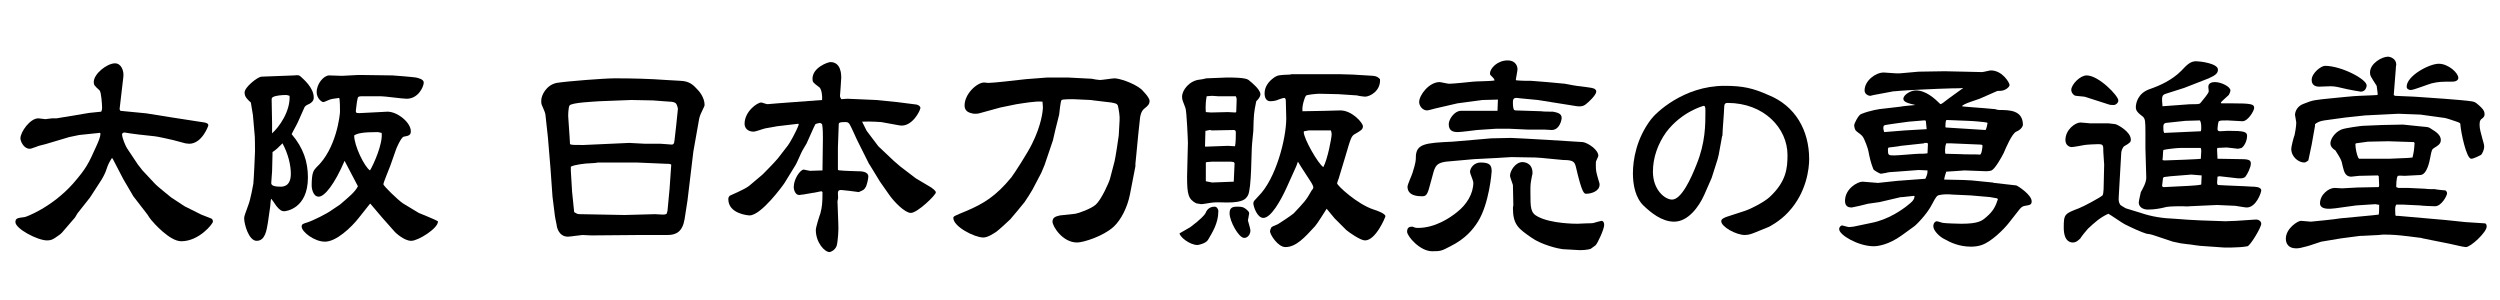
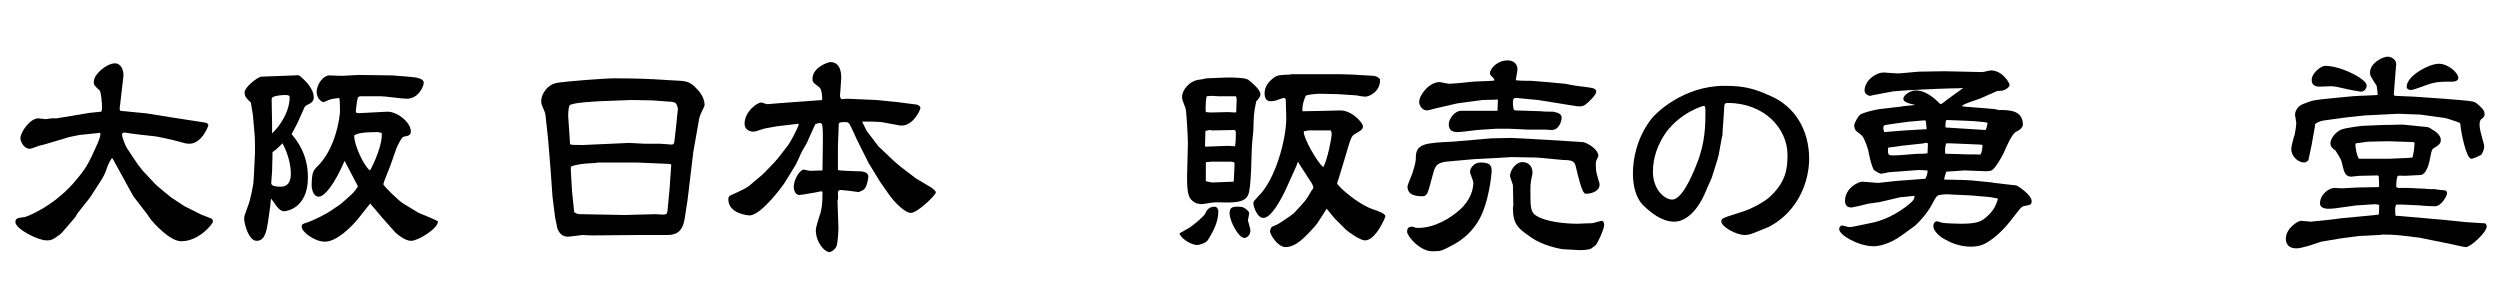
<svg xmlns="http://www.w3.org/2000/svg" version="1.1" id="_レイヤー_1" x="0px" y="0px" viewBox="0 0 600 72" style="enable-background:new 0 0 600 72;" xml:space="preserve">
  <g>
-     <path d="M28.7,26.2l0.2,0.4l6.2,0.6l5.6,0.9l8.4,1.3c0.4,0.1,0.9,0.2,0.9,0.7c0,0.1-1.5,4.4-4.6,4.4c-0.4,0-0.6-0.1-0.9-0.1l-3-0.8   c-0.4-0.1-4-0.9-4.4-0.9c-2.1-0.2-5.6-0.6-7.2-0.9c-0.4,0-0.6,0.2-0.6,0.5c0,0.8,0.9,2.9,1.2,3.3l2.6,3.9l1.1,1.4l2.9,3.1   c0.7,0.8,3.7,3.1,4,3.4l3.2,2.1l4,2c0.2,0.1,2.1,0.8,2.3,0.9c0.3,0.1,0.5,0.3,0.5,0.8s-3.3,4.7-7.6,4.7c-2.8,0-6.7-4.5-7.2-5.1   c-0.2-0.2-0.8-1.1-0.9-1.3l-3.4-4.4L29.6,43L27,38h-0.2c-0.7,1.2-0.8,1.3-1.3,2.8c-0.2,0.7-1,2.2-1.5,2.9l-2.4,3.7l-3,3.8L18,52.2   l-3.1,3.6c-0.4,0.5-1.2,0.9-1.7,1.3c-0.5,0.3-0.9,0.6-1.9,0.6c-2.3,0-7.6-2.8-7.6-4.4c0-0.9,0.5-1,2.2-1.2c0.3,0,6.5-2.3,11.6-8   c3.2-3.7,3.7-4.7,5.7-9.2c0.4-0.9,0.9-2,0.9-2.8c0-0.2-0.2-0.3-0.3-0.2L19,32.4l-2.4,0.5l-5.7,1.7c-0.3,0.1-1.8,0.4-2.1,0.6   c-1.3,0.5-1.5,0.5-1.7,0.5c-1.4,0-2.2-1.8-2.2-2.5c0-1.5,2.3-4.8,4.3-4.8c0.2,0,1.6,0.2,1.7,0.2c0.2,0,1.3-0.2,1.6-0.2h1.1l7.8-1.3   l2.9-0.3c0.1-0.3,0.2-0.5,0.2-0.9c0-0.9-0.2-3.8-0.6-4.2c-1.2-1.1-1.4-1.3-1.4-2c0-2,3.2-4.5,5.1-4.5c1.5,0,2.2,1.8,2,3.3   L28.7,26.2z" />
+     <path d="M28.7,26.2l0.2,0.4l6.2,0.6l5.6,0.9l8.4,1.3c0.4,0.1,0.9,0.2,0.9,0.7c0,0.1-1.5,4.4-4.6,4.4c-0.4,0-0.6-0.1-0.9-0.1l-3-0.8   c-0.4-0.1-4-0.9-4.4-0.9c-2.1-0.2-5.6-0.6-7.2-0.9c-0.4,0-0.6,0.2-0.6,0.5c0,0.8,0.9,2.9,1.2,3.3l2.6,3.9l1.1,1.4l2.9,3.1   c0.7,0.8,3.7,3.1,4,3.4l3.2,2.1l4,2c0.2,0.1,2.1,0.8,2.3,0.9c0.3,0.1,0.5,0.3,0.5,0.8s-3.3,4.7-7.6,4.7c-2.8,0-6.7-4.5-7.2-5.1   c-0.2-0.2-0.8-1.1-0.9-1.3l-3.4-4.4L27,38h-0.2c-0.7,1.2-0.8,1.3-1.3,2.8c-0.2,0.7-1,2.2-1.5,2.9l-2.4,3.7l-3,3.8L18,52.2   l-3.1,3.6c-0.4,0.5-1.2,0.9-1.7,1.3c-0.5,0.3-0.9,0.6-1.9,0.6c-2.3,0-7.6-2.8-7.6-4.4c0-0.9,0.5-1,2.2-1.2c0.3,0,6.5-2.3,11.6-8   c3.2-3.7,3.7-4.7,5.7-9.2c0.4-0.9,0.9-2,0.9-2.8c0-0.2-0.2-0.3-0.3-0.2L19,32.4l-2.4,0.5l-5.7,1.7c-0.3,0.1-1.8,0.4-2.1,0.6   c-1.3,0.5-1.5,0.5-1.7,0.5c-1.4,0-2.2-1.8-2.2-2.5c0-1.5,2.3-4.8,4.3-4.8c0.2,0,1.6,0.2,1.7,0.2c0.2,0,1.3-0.2,1.6-0.2h1.1l7.8-1.3   l2.9-0.3c0.1-0.3,0.2-0.5,0.2-0.9c0-0.9-0.2-3.8-0.6-4.2c-1.2-1.1-1.4-1.3-1.4-2c0-2,3.2-4.5,5.1-4.5c1.5,0,2.2,1.8,2,3.3   L28.7,26.2z" />
    <path d="M70.6,18.1c1-0.1,1.2-0.1,1.7,0.4c0.4,0.4,3,2.5,3,4.9c0,0.8-0.5,1.2-1,1.5c-0.7,0.3-1,0.5-1.2,0.8l-1.6,3.6   c-0.2,0.5-1.3,2.4-1.5,2.9c2.8,3.3,3.9,6.6,3.9,10.4c0,7.5-5.3,8.1-5.7,8.1c-0.6,0-1.1-0.3-1.9-1.3c-0.2-0.3-1-1.5-1.2-1.7   c-0.2,0.3-0.2,1.9-0.3,2.2l-0.5,3.5c-0.3,1.7-0.6,4.4-2.7,4.4c-1.9,0-3-4-3-5.4c0-0.5,0.2-1,1-3.2c0.5-1.2,1.2-5,1.2-5.1   c0.1-0.7,0.4-7.3,0.4-7.7c0-0.5,0-3.9-0.1-4.2l-0.4-4.6l-0.5-3c-0.9-0.8-1.5-1.4-1.5-2.4c0-1.3,3.1-3.7,4-3.8L70.6,18.1z    M65.4,37.1l-0.1,4c0,0.4-0.2,2.4-0.2,2.8c0,0.4,0.2,0.9,2.2,0.9c0.6,0,2.5,0,2.5-3.1c0-2-0.6-4.7-2-7.3c-1,1-1.6,1.6-2.4,2.1V37.1   z M65.3,29.6L65.3,32c1.7-1.5,4.4-5.3,4.2-9c-0.4-0.1-0.5-0.2-0.9-0.2c-0.8,0-2.4,0.1-3.1,0.5c-0.3,0.2-0.3,0.3-0.3,0.8L65.3,29.6z    M82.7,38.6c-2.4,5.6-4.8,8.6-6.2,8.6c-1.5,0-1.7-2.3-1.7-2.6c0-3.3,0.5-3.7,1.1-4.4c4.9-4.5,5.7-12.8,5.7-13.4c0-0.6,0-3-0.2-3.3   c-1.3,0.2-1.8,0.2-2.5,0.5c-1.1,0.5-1.2,0.5-1.3,0.5c-0.4,0-1.6-0.9-1.6-2.4c0-2,1.7-4,3-4c0.5,0,2.7,0.1,3.1,0.1l3.8-0.2H87   l7.2,0.1c0.3,0,5.1,0.4,5.6,0.5c0.5,0.1,1.9,0.4,1.9,1.2c0,1-1.3,3.9-4.1,3.9c-1,0-5.2-0.6-6.2-0.6h-4c-1.3,0-1.5,0-1.6,0.7   c-0.2,0.7-0.3,2.2-0.4,2.8c0,0.6,0.2,0.6,1.8,0.5l3.9-0.2c0.3,0,1.6-0.1,1.9-0.1c2.4,0,5.6,2.6,5.6,4.7c0,1-0.6,1.1-1.7,1.3   c-0.6,0.1-1.8,2.8-1.9,3.2l-1.3,3.7c-0.3,0.8-1.7,4.2-1.7,4.5c0,0.4,3.5,3.8,4.7,4.6l3.8,2.3c0.2,0.1,4,1.6,4.6,2   c0.2,1.6-4.7,4.7-6.4,4.7c-1.7,0-3.7-1.9-3.9-2.1l-3.1-3.5l-2.8-3.3h-0.1l-2.7,3.4c-1.8,2.3-5.4,5.7-8.1,5.7   c-2.6,0-5.6-2.4-5.6-3.6c0-0.6,0.3-0.7,1.3-1c1.3-0.4,4.8-2.1,6.1-3.1c0.3-0.2,1.5-1,1.8-1.2c2.2-1.9,3.6-3,4.3-4.4L82.7,38.6z    M91.6,31.9c-0.5-0.1-0.8-0.2-0.9-0.2c-3.7,0-4.9,0.3-5.7,0.8c0,2.5,2.5,7.6,3.8,8.4C89.7,39.4,91.9,34.5,91.6,31.9z" />
    <path d="M165,48.1l-0.7,4.5c-0.5,3-2,3.8-4.1,3.8h-6.8l-11.5,0.1c-0.3,0-1.7-0.1-2.1-0.1c-0.4,0-2.9,0.4-3.5,0.4   c-2.3,0-2.7-2.5-2.7-2.8c-0.1-0.4-0.5-2.4-0.5-2.8l-0.5-4l-0.5-7l-0.6-7.2l-0.6-5.5c-0.1-0.5-0.2-0.8-0.9-2.4   c-0.1-0.2-0.1-0.8-0.1-1c0-1.2,1.2-3.7,3.7-4.2c2.4-0.4,11.5-1.1,13.9-1.1c4.2,0,8.3,0.1,12.4,0.4l3.5,0.2c2.1,0.1,3,1,4,2.1   c0.4,0.4,1.7,1.9,1.7,3.7c0,0.2-0.2,0.6-0.3,0.8c-0.6,1.3-0.8,1.6-1,2.5l-1.4,7.9L165,48.1z M151,34.3l3.8,0.2h3.7   c0.4,0,2.5,0.2,2.7,0.2c0.4,0,0.5-0.2,0.6-0.5c0.1-0.4,0.4-3.5,0.5-4.2l0.4-3.9c0-0.1-0.2-1-0.5-1.3c-0.2-0.2-0.7-0.4-1.5-0.4   l-4-0.3l-5.2-0.1l-7.7,0.3c-1.2,0.1-6.5,0.3-7.1,1c-0.3,0.4-0.4,2.6-0.3,3.1l0.3,4.4l0.1,1.8c0.4,0.2,0.8,0.2,3.2,0.2L151,34.3z    M137.3,46l0.5,4.9c0.8,0.5,0.9,0.5,1.5,0.5l10.6,0.2l7.3-0.2c0.3,0,1.5,0.1,1.8,0.1c0.5,0,0.6,0,1-0.2l0.2-0.7l0.5-5.3l0.4-5.8   c-0.4-0.2-0.5-0.2-1.4-0.2c-0.3,0-1.8-0.1-2.3-0.1l-4.7-0.2h-9.2c-0.2,0.1-1.7,0.2-2.1,0.2c-0.7,0-3.5,0.3-4.4,0.8V41L137.3,46z" />
    <path d="M183,41.9c0.1-0.1,2.9-2.9,3.7-3.9l2.4-3.1c0.4-0.5,2-3.3,2.6-5l-0.1-0.2l-5.1,0.6c-0.4,0.1-2.3,0.4-2.8,0.5   c-0.5,0.1-2.4,0.8-2.8,0.8c-1.6,0-2.2-1-2.2-1.9c0-2.9,3-5.1,4-5.1c0.2,0,1.2,0.4,1.5,0.4c0.4,0,2.1-0.2,2.4-0.2l10.7-0.8   c0.1-0.9-0.1-2.5-0.6-3c-1.6-1.2-1.7-1.3-1.7-2.1c0-2.7,3.7-4,4.3-4c2.6,0,2.6,3.1,2.6,3.7c0,0.7-0.3,4.2-0.3,4.4   c0,0.3,0.1,0.4,0.3,0.8l1.5-0.1l6.9,0.3l5,0.5c1.7,0.2,3.3,0.4,4.7,0.6c0.4,0.1,0.9,0.4,0.9,0.8c0,0.6-2,4.7-5,4.2l-4.4-0.8   c-0.2,0-2.4-0.2-4.6-0.1l1.1,2.2l2.8,3.7l3.7,3.5l1.5,1.3l3.8,2.9l3.7,2.2c0.2,0.2,1.1,0.7,1.1,1.2c0,0.6-4.4,4.9-6,4.9   c-1.4,0-4-2.6-5.3-4.5l-2.1-3l-2.5-4.1l-0.1-0.1l-2.6-5.2c-0.4-0.7-1.7-3.8-2.1-4.4c-0.2-0.2-0.3-0.5-0.9-0.5c-1,0-1.7,0-1.7,0.5   l-0.2,5.6v5.3c0,0.2,0.5,0.2,0.5,0.2c0.7,0.1,4.2,0.2,4.2,0.2c0.8,0,2.6,0,2.6,1.3c0,0.5-0.4,2.3-0.7,2.6c-0.3,0.5-0.4,0.6-1.6,1.1   c-0.5-0.1-3.9-0.5-4.2-0.5c-0.8,0-0.8,0.4-0.8,0.9c0,0.2,0.1,1.1,0,1.3c0,0.1-0.1,0.4-0.1,0.5l0.2,5.5c0.1,1.1-0.1,4.2-0.4,5.2   c-0.4,1.1-1.5,1.5-1.7,1.5c-1.2,0-3.3-2.3-3.3-5.3c0-0.7,0.9-3.5,1.1-4c0.4-1.6,0.5-2.4,0.5-5.1c-0.1-0.1-0.2-0.2-0.3-0.2   c-0.2,0-1.7,0.4-2.1,0.4c-1.5,0.3-3,0.5-3.2,0.5c-0.9,0-1.3-1.2-1.3-1.9c0-2,1.6-4.2,2.4-4.2c0.1,0,1.3,0.3,1.5,0.3   c0.4,0,2.6-0.1,3-0.1l0.1-7.7c0-0.9,0-2.5-0.2-3.4c-0.1-0.1-0.4-0.3-0.5-0.3s-1,0.2-1.1,0.3l-0.4,0.8l-1.7,3.8   c-0.2,0.3-0.9,1.5-1,1.7c-0.3,0.5-1.3,2.9-1.6,3.4l-2.7,4.4c-0.3,0.5-5.6,7.8-8.4,7.8c-0.4,0-5.1-0.4-5.1-3.9   c0-0.4,0.1-0.5,0.3-0.8c0.1-0.1,3.6-1.5,4.7-2.4L183,41.9z" />
-     <path d="M240.1,25.8l-5.1,1.4c-0.3,0.1-0.9,0.1-1.2,0.1c-0.1,0-1.5-0.2-1.9-0.8c-0.3-0.3-0.4-0.8-0.4-1.2c0-2.8,3-5.5,4.7-5.5   c0.1,0,0.8,0.1,1,0.1c0.3,0,3-0.2,3.6-0.3l5.4-0.6l5.2-0.4h4.8l5.8,0.3c0.3,0.1,1.7,0.3,2,0.3c0.5,0,3-0.4,3.5-0.4   c1,0,4.4,1,6.4,2.6c0.3,0.3,2,2,2,2.8s-0.4,1.2-1.3,1.9c-0.8,0.6-1,2.1-1,2.3l-0.4,3.7l-0.5,5.2c0,0.3-0.2,1.7-0.2,2v0.6l-1.3,6.7   c-0.6,3.1-2.1,6.1-3.9,7.8c-2.5,2.3-7.3,3.8-8.8,3.8c-3.5,0-5.9-3.9-5.9-5c0-1.2,1.1-1.3,1.8-1.5l3.7-0.4c0.7-0.1,3.8-1.2,4.9-2.2   c1.4-1.3,3.2-5.4,3.4-6.2l1.1-4.2c0.2-0.8,0.9-5.3,1-6.2l0.2-3.6c0.1-0.9-0.2-2.7-0.4-3.5c-0.2-0.6-0.7-0.6-1.6-0.8l-4.2-0.5   l-0.7-0.1l-4.3-0.2c-0.3,0-2.5,0-2.7,0.2c-0.3,0.2-0.5,2.9-0.6,3.5l-0.9,3.6l-0.6,2.6l-2,5.9l-0.8,1.9l-2.1,4   c-0.2,0.4-1.6,2.6-1.9,3l-1.8,2.2c-0.3,0.3-1.4,1.7-1.6,1.9c-0.5,0.5-3,2.8-3.5,3.1c-0.5,0.3-1.9,1.3-3,1.3c-2.1,0-7.2-2.6-7.2-4.7   c0-0.4,0.3-0.5,3.2-1.7c4-1.7,7-3.5,10.7-8c0.7-0.9,4-6,5-8.1c2.2-4.4,2.6-7.8,2.6-8.8c0-0.4-0.1-1.1-0.1-1.3   c-1.5-0.2-4.8,0.4-6.2,0.6L240.1,25.8z" />
    <path d="M285.7,54.5c2.4-1.8,3.4-2.9,3.6-3.3c0.2-0.5,0.7-1.6,2.2-1.6c0.5,0,0.9,0.5,0.9,1.1c0,2.9-1.5,5.2-2.5,6.9   c-0.5,0.8-2.2,1.2-2.5,1.2c-1.9,0-4.3-2-4.3-2.8C283.4,55.8,285.6,54.6,285.7,54.5z M300.8,31.4c0,0.4-0.3,2.6-0.3,3.1   c-0.2,1.9-0.1,10.8-1,12.4c-0.5,0.8-1,1.7-5,1.7c-0.5,0-2.8-0.1-3.3,0c-0.4,0-2.4,0.4-2.9,0.4c-0.2,0-1-0.2-1.2-0.2   c-1.9-1-2.2-2.1-2.2-6.4c0-1.3,0.2-7,0.2-8.1c0-0.5-0.3-7.8-0.6-8.4c-0.7-1.8-0.8-2-0.8-2.7c0-1.6,1.8-3.9,4.3-4.1   c0.2,0,1.2-0.2,1.5-0.3c0.5,0,4.6-0.2,5-0.2c4.5,0,5,0.4,5.4,0.8c0.4,0.3,2.6,2.1,2.6,3.2c0,0.7-0.6,1.3-1,1.7   C300.9,27.2,300.9,27.6,300.8,31.4z M289.3,35.2l5.4-0.2l1.7,0.1c0.2-0.8,0.2-2.6,0.2-3.4c0-0.3-0.2-0.5-0.5-0.5l-5.3,0.1   c-0.2-0.1-0.4-0.1-0.5-0.1c-0.2,0-0.7,0.2-1,0.2l-0.1,3.7L289.3,35.2z M290.9,43.8l5.2-0.2l0.2-4.4l-0.2-0.3l-0.7-0.1h-4.5   l-1.3,0.1l-0.2,0.1v4.5L290.9,43.8z M290.6,27l4.1-0.1c0.1,0,1.6,0.1,1.8,0.1c0.1,0,0.2-0.1,0.2-0.2c0-0.5,0.1-2.5,0.1-2.9   c0-0.4-0.1-0.5-0.2-0.8h-4.2c-0.3,0-1.3-0.1-1.5-0.1c-0.5,0-0.9,0.1-1.3,0.1c-0.4,2.2-0.2,3.6-0.2,3.8L290.6,27z M296.9,49.6   c1,0,1.5,0,2.4,0.8c0.3,0.3,0.5,0.5,0.5,0.8c0,0.2-0.3,1.6-0.3,1.7s0.6,2,0.6,2.4c0,0.9-0.6,1.8-1.5,1.8c-1.3,0-3.5-4-3.5-5.9   C295.1,49.9,295.7,49.6,296.9,49.6z M310,17.8h11.3l3.4,0.1l4.9,0.3c0.9,0.1,1.2,0.4,1.6,0.8c0.2,2.8-2.4,4.2-3.6,4.2   c-0.3,0-1.7-0.2-1.9-0.3l-4.5-0.3l-4.6-0.1c-0.4,0-3.1,0.2-3.2,0.5c-0.2,0.2-1,2.4-0.8,3.7l5.4-0.1c0.6,0,3.2-0.1,3.7-0.1   c2.8,0,5.4,3,5.4,3.8s-0.6,1.1-1.8,1.8c-1,0.5-1.1,1-2.4,5.4l-1.6,5.3c-0.1,0.2-0.4,1.1-0.4,1.2c0,0.5,4.8,5,8.8,6.3   c1,0.3,2.8,1,2.8,1.6c0,0.2-2.3,5.8-4.9,5.8c-1.1,0-3.8-1.9-4.5-2.5l-2.8-2.8l-1.9-2.3c-0.4,0.6-2.3,3.7-2.8,4.2   c-2.4,2.6-4.5,5-7.1,5c-1.8,0-3.7-3-3.7-3.8c0-0.2,0.1-0.4,0.3-0.9c0.3-0.3,0.5-0.3,1.6-0.8c0.2-0.1,3.1-2,3.8-2.6   c2.6-2.8,2.9-3,4.3-5.5c0.2-0.2,0.4-0.5,0.4-0.7c0-0.3-0.3-0.9-0.5-1.2l-2.4-3.7l-0.8-1.3l-0.4,1.1l-2.3,5.1   c-1.5,3.3-3.8,7.3-5.6,7.3c-1.5,0-2.4-2.8-2.4-3.5c0-0.5,0.2-0.6,1.3-1.8c4.1-4.1,6.6-13.7,6.6-18.6c0-0.5-0.1-3.2-0.1-4   c0-0.3,0-0.9-0.4-0.9c-0.3,0-1.7,0.5-1.9,0.6c-0.3,0.1-0.9,0.2-1.4,0.2c-1.1,0-1.4-1-1.4-1.9c0-1.6,1-2.9,2.3-3.8   c0.9-0.6,1.3-0.6,3.8-0.7L310,17.8z M314.1,31.3l-1.1,0.2c-0.1,0.1-0.1,0.1-0.1,0.2c0,1.6,3.5,7.7,4.7,8.4c1-1.8,2-7,2-7.9   c0-0.3-0.1-0.7-0.2-0.9H314.1z" />
    <path d="M340.3,54.7c4.2,0,7.8-2.5,9.4-3.8c2.3-1.8,3.9-4.4,3.9-7.1c0-0.4-0.8-2.2-0.8-2.5c0-1.1,1.1-2.3,2.5-2.3   c2.2,0,2.7,0.6,2.7,2.1c0,0.3-0.6,7.8-3.3,12.1c-1.2,1.9-3,4.1-6.6,5.9c-2.1,1.1-2.3,1.2-4.4,1.2c-2.9,0-6-3.6-6-4.7   c0-1.2,0.8-1.2,1.3-1.2C339.5,54.6,339.7,54.7,340.3,54.7z M347,38.8c-1.9,0.3-2.4,0.8-2.9,2.3l-1.1,4c-0.5,1.9-1,2-1.7,2   c-0.8,0-3.5,0-3.5-2.3c0-0.5,1.1-2.9,1.2-3.3c0.8-2.5,0.8-3.1,0.8-3.7c0-3.3,2.2-3.5,8.8-3.8c1.5-0.1,8-0.7,9.3-0.8   c0.8,0,4-0.1,4.7-0.1c1,0,16.4,0.9,17.3,1c1.2,0.2,3.7,1.8,3.7,3.3c0,0.2-0.5,1.1-0.5,1.2c-0.1,0.2-0.1,0.4-0.1,1   c0,1.5,0.1,1.7,0.6,3.5c0.3,0.9,0.3,1,0.3,1.2c0,1.6-2,2.2-3.2,2.2c-0.5,0-1,0-2.5-6.5c-0.3-1.2-0.7-1.6-3-1.6   c-0.5,0-5.7-0.6-6.7-0.6c-1.9,0-4.4-0.1-5.7-0.1c-0.4,0-3.1,0.2-3.3,0.2l-5.8,0.3L347,38.8z M371.3,19.7l4.3,0.4   c0.4,0.1,3.1,0.6,3.6,0.6c3,0.4,3.3,0.4,3.7,0.8c0.2,0.2,0.2,0.3,0.2,0.5c0,0.8-1.9,2.6-2.6,3.1c-0.5,0.4-1.2,0.5-2,0.4l-9.4-1.5   l-4.2-0.4c-1.3-0.2-1.8-0.2-1.8,0.9c0,0.6,0,1.5,0.3,1.9l0.3,0.1l6.2,0.2c0.4,0.1,2.3,0.1,2.8,0.1c1,0.2,2.1,0.4,2.1,1.5   c0,0.5-0.5,2.9-2.4,2.9c-0.3,0-1.6-0.1-1.8-0.1h-4l-4.3-0.2h-3.3l-4.5,0.3c-0.1,0-3.8,0.5-4.6,0.5c-1.2,0-2.2-0.3-2.2-1.9   c0-1.2,1.4-3.2,2.9-3.2h8.8l0.1-2.7l-3.7,0.1l-6,0.8l-5.2,1.2c-0.4,0.1-1.8,0.5-2.1,0.5c-1.1,0-1.9-1.1-1.9-2   c0-1.7,2.4-4.8,4.9-4.8c0.3,0,1.9,0.4,2.3,0.4c0.9,0,4.9-0.4,5.7-0.5c0.8-0.1,4.5-0.1,5.2-0.3c-0.1-0.4-0.2-0.5-0.9-1.2   c-0.2-0.2-0.2-0.3-0.2-0.5c0-1.2,1.8-3.1,4.2-3.1c2.2,0,2.4,1.7,2.4,2.1c0,0.4-0.4,2.4-0.4,2.5c0,0.2,0.2,0.2,0.4,0.2   c0.9,0.1,2.8,0.1,3.3,0.1L371.3,19.7z M375,59.8c-0.9-0.1-5-1-7.5-2.8c-3-2.1-4.4-3-4.4-7.1c0-0.1,0.1-0.6,0.1-0.7l-0.1-4.8   c-0.1-0.4-0.7-1.9-0.7-2.2c0-1.2,1.3-3.3,3-3.3c0.3,0,2.4,0.1,2.4,2.6c0,0.1,0,0.4-0.1,0.6c-0.4,2-0.4,2.2-0.4,3.9   c0,3.9,0,5.1,1.8,6c3.2,1.7,9,1.7,9.5,1.7c0.3,0,2-0.1,2.3-0.1c0.4,0,1.3,0,1.6-0.1c0.3-0.1,1.7-0.5,1.9-0.5c0.2,0,0.6,0.2,0.6,1   c0,1-1.6,4.5-2.1,4.9c-0.2,0.1-0.9,0.7-1.1,0.8c-0.7,0.3-2.5,0.4-3.3,0.3L375,59.8z" />
    <path d="M421.2,55.8c-0.5,0.2-1.4,0.6-2.4,0.6c-2.2,0-5.7-2-5.7-3.3c0-0.4,0.2-0.6,1.1-1l4.6-1.5c1.5-0.5,4.6-2.1,5.9-3.3   c4-3.7,4.3-6.9,4.3-10.1c0-6.4-5.6-12.5-14.4-12.5c-0.5,0-0.8,0.2-0.8,1.1c0,1-0.4,5.5-0.4,6.4c0,0.2,0,0.4-0.1,0.5l-0.8,4.4   l-0.3,1.2l-1.4,4.4l-1.8,4.1c-1.3,2.9-3.9,6.4-7.2,6.4c-3,0-5.6-2.2-7.3-3.8c-2-1.9-2.6-5-2.6-7.8c0-3.4,0.9-8.4,4.3-12.9   c1-1.4,7.7-8.1,17.7-8.1c4.5,0,6.9,0.6,10.5,2.2c6.5,2.6,9.8,8.5,9.8,15.4c0,2.2-0.6,8-5,12.7c-2,2.2-4.7,3.6-4.8,3.6L421.2,55.8z    M407.2,39.4c2.1-5.2,2.1-9.4,2.1-12.8c0-0.9-0.1-1.2-0.4-1.2c-0.1,0-5.3,1.4-9,6.3c-2,2.8-3.2,6.1-3.2,9.5c0,4.4,2.9,6.7,4.6,6.7   C403.5,47.9,405.8,43,407.2,39.4z" />
    <path d="M471.2,21.1c-0.5,0.1-1.8,0.1-2.6,0.1c-4.1,0.1-11.8,0.5-12.7,0.6c-0.2,0-1,0.1-1.1,0.1h-0.3l-4.8,0.9   c-0.2,0-0.7,0.2-0.8,0.2c-0.5,0-1.4-0.4-1.4-1.3c0-2.3,2.6-4.3,4.6-4.3c0.6,0,3.3,0.3,3.9,0.2l4.5-0.4l6.2-0.1l4.6,0.1   c0.6,0,3.7,0.1,4.4,0.1c0.3,0,1.8-0.4,2.1-0.4c2.8,0,4.5,3,4.5,3.5c0,0.5-1.1,1.4-2.2,1.4c-0.4,0-0.7,0-0.9,0.1l-4.1,1.8   c-0.5,0.2-4.2,1.3-4.2,1.8c0,0.1,5,0.4,8,0.7c0.1,0.1,0.8,0.2,0.9,0.2c2.4,0,5.7,0,5.7,3.6c0,0.1-0.2,1-1.6,1.6   c-1,0.4-2.5,3.9-3,5.1c-0.5,1-2,3.7-2.9,4.2c-0.2,0.1-0.8,0.2-1.3,0.2l-5.2-0.2c-0.3,0-3.7,0.3-4.4,0.3c-0.1,0.2-0.5,1.6-0.5,1.9   l4.7,0.1l1.9,0.1l5,0.5l0.4,0.1l5.3,0.6c0.2,0,3.7,2.2,3.7,3.8c0,0.9-0.5,0.9-1.6,1.1c-0.8,0.1-1.2,0.7-1.6,1.2l-2.2,2.8   c-1.3,1.7-4.4,4.7-6.6,5.4c-0.5,0.2-1.5,0.4-2.5,0.4c-2.9,0-5-1-6.4-1.8c-1.1-0.5-2.7-2-2.7-3.1c0-0.8,0.5-1.2,0.8-1.2   c0.3,0,1.3,0.4,1.6,0.4c0.4,0.1,3.8,0.2,4.3,0.2c4.1,0,5-0.7,6-1.6c1.8-1.5,2.3-2.8,2.8-4.3l-0.2-0.2l-1.7-0.3l-4.6-0.4l-4.4-0.2   c-1-0.1-2.2-0.1-3.1,0.1c-0.6,0.1-0.8,0.3-1.8,2.2c-1.2,2.4-3.9,5.1-4.4,5.4l-2.9,2.1c-3.2,2.3-5.8,2.6-6.7,2.6   c-3.7,0-8.3-2.7-8.3-4.1c0-0.6,0.5-0.9,0.7-0.9c0.1,0,1.4,0.4,1.7,0.4c0.3,0,0.6-0.1,1-0.1l4.3-0.9c4.2-0.8,7.5-3.3,8.2-3.8   c2-1.5,2.1-1.9,2.2-2.6l-0.1-0.1c-0.4,0-2.4,0.3-2.8,0.3s-0.5,0-0.8,0.1l-4.7,1.1c-0.4,0.1-2.4,0.3-2.8,0.4   c-0.2,0.1-3.7,0.9-3.9,0.9c-0.7,0-1.6-0.2-1.6-1.6c0-2.9,3-4.6,4.2-4.6c0.6,0,3.2,0.3,3.7,0.3l4.7-0.5l6.7-0.5   c0.5-1.1,0.5-1.4,0.5-2l-2.1-0.1l-5.3,0.4c-1.6,0.1-1.9,0.1-2.6,0.3c-0.2,0-1,0.2-1.2,0.2c-0.2,0-1.7-0.8-1.8-1.1   c-0.6-1.5-0.9-2.8-1.2-4.4c0-0.2-0.9-3-1.5-3.6c-0.2-0.3-1.5-1.1-1.6-1.4c-0.2-0.3-0.3-1-0.3-1.1c0-0.5,1-2.4,1.6-2.7   c2.1-0.9,4.8-1.3,5.2-1.3l4.3-0.5c0.3-0.1,2.4-0.3,3.6-0.4c-1.7-0.4-2.9-0.7-2.9-1.5c0-0.9,1.7-2,3-2c2.4,0,4.5,1.9,5.9,3.3   c0.4-0.1,0.6-0.3,1.9-1.3L471.2,21.1z M457.2,31.3l5.2-0.3l-0.2-2l-0.2-0.1h-0.3l-3.6,0.3c-0.6,0.1-3.9,0.5-5.6,0.8   c-0.3,0.1-0.5,0.1-0.5,0.7c0,0.4,0.1,0.6,0.2,1L457.2,31.3z M461.8,34.4l-5.6,0.6c-0.3,0.1-2.8,0.4-2.9,0.4   c-0.2,0.1-0.2,0.4-0.2,0.4c0,1.5,0.1,1.5,1.6,1.5c0.9,0,5.1-0.4,5.9-0.4c0.9,0,1.3,0,2-0.1c0-0.2,0.1-1.9,0.1-2.2   c0-0.1-0.1-0.2-0.1-0.3H461.8z M470.7,37c1,0.1,3.2,0,4.5,0.1c0.4,0,0.6-1.8,0.6-2.1c0-0.3-0.4-0.3-0.5-0.3l-7.1-0.3h-1.1   c-0.4,0.9-0.3,2.4-0.2,2.5L470.7,37z M476.5,31.2c0.2,0,0.5-1.5,0.5-1.6c0-0.2-0.1-0.2-0.9-0.3c-1.2-0.1-1.5-0.2-3.8-0.3l-5.1-0.2   c-0.3,0-0.3,1.3-0.3,1.6c0,0.1,0,0.1,0.1,0.2L476.5,31.2z" />
-     <path d="M513.8,51.1c2.6,0.9,5.3,1.3,8.1,1.4c1,0.1,5.5,0.4,6.4,0.4l5.8,0.2l2.6-0.1l4.5-0.3c1-0.1,1.5,0.5,1.5,1   c0,0.9-2.6,5.2-3.3,5.4c-2.1,0.4-5.6,0.3-5.7,0.3l-5.7-0.4l-4.6-0.6l-1.9-0.4l-4.8-1.6c-0.2-0.1-1.2-0.3-1.5-0.3   c-1.4-0.4-3.7-1.5-5.3-2.3c-0.6-0.3-3.3-2.2-3.9-2.5c-2,0.9-3.4,2.2-4.9,3.6c-0.3,0.3-1.6,1.9-1.8,2.3c-0.4,0.4-1,1-1.8,1   c-0.6,0-2.2-0.2-2.2-3.6c0-3.2,0.2-3.3,3.6-4.6c1.1-0.4,5-2.5,5.7-3.1c0.3-0.3,0.3-2.5,0.3-3l0.1-4.4c0-0.4-0.2-2.6-0.2-3   c0-1.7,0-1.9-1.3-1.9c-0.5,0-2.6,0.1-3.2,0.2c-0.5,0.1-2.7,0.5-3.1,0.5c-0.5,0-1.5-0.4-1.5-1.7c0-2.5,2.4-4.2,3.6-4.2   c0.3,0,2.1,0.2,2.3,0.2h4.4c0.3,0,1.5,0.2,1.7,0.2c0.5,0.1,3.7,1.8,3.7,3.7c0,0.6-0.2,0.8-1.6,1.6c-0.4,0.3-0.7,1.2-0.7,1.6   l-0.6,10.5c-0.1,1.2,0.1,1.5,0.4,2c0.3,0.2,0.9,0.6,1.3,0.8L513.8,51.1z M500.6,23.3c-0.4-0.2-2.4-0.2-2.7-0.4   c-0.4-0.2-0.8-0.8-0.8-1.3c0-1.3,2.1-3.5,3.7-3.5c2.9,0,7.6,4.9,7.6,6c0,0.6-0.6,1.1-1.1,1.1c-0.2,0-0.9,0-1.1-0.1L500.6,23.3z    M519.8,22.5c-1,0.3-1,0.8-0.8,3l4.1-0.3c2.4-0.2,2.6-0.2,3.8-0.2c0.9,0,1.1-0.1,1.3-0.4c0.4-0.5,1.9-2.2,1.9-2.7   c0-0.1-0.1-0.8-0.1-1c0-0.3,0-1.2,1.6-1.2c1.5,0,3.7,1.1,3.7,2c0,0.4-0.3,0.9-0.4,1.1c-0.3,0.3-1.7,1.5-1.9,1.8l0.1,0.2h2.4   c4.9,0,5.5,0.2,5.5,1.1c0,0.7-1.5,3.2-2.8,3.2c-0.5,0-3-0.2-3.6-0.2c-1.5,0-1.6,0-2.1,0.2c-0.2,0.4-0.3,1.7-0.3,1.9   c0,0.4,0.3,0.5,0.6,0.5s1.6-0.1,1.9-0.1c3.8,0,4.6,0.2,4.6,1.2c0,1-0.5,2.3-1.3,2.9c-0.3,0.1-0.8,0.2-1,0.2c-0.1,0-2.2-0.3-2.6-0.3   c-0.2,0-2,0.1-2.2,0.1c-0.1,0.1-0.1,0.4-0.1,0.5c0,0.4,0.1,1.9,0.1,2.1l5.8,0.1c2,0,2.2,0.4,2.2,1.1c0,0.8-0.8,2.5-1.3,3.1   c-0.5,0.5-1.1,0.4-1.8,0.4l-4.4-0.5l-0.5,0.1c0,0.2-0.1,1.5-0.1,1.5c0,0.2,0.1,0.4,0.2,0.5l1.8,0.1l4.7,0.2c0.5,0,1.1,0.1,1.8,0.1   c0.4,0,2.1,0,2.1,0.9c0,0.5-1.2,4.1-3.5,4.1c-0.4,0-2.6-0.4-2.7-0.4l-4.4-0.2l-6.6,0.3c-0.3,0.1-1.4,0-1.7,0   c-2.8,0-3.8,0.1-4.4,0.3c-0.8,0.2-2.3,0.5-3.9,0.5c-1.3,0-2.2-0.7-2.2-1.7c0-0.4,0.5-2.4,0.5-2.5c0.4-0.7,1.4-2.4,1.3-3.6l-0.2-6.9   v-4c0-2.6-0.1-3-0.5-3.5c-1.4-1.1-1.8-1.5-1.8-2.4c0-0.8,0.4-3.3,3.3-4.3c2.6-0.9,5.4-2.2,7.6-4.4c1.4-1.5,2.2-2.3,3.6-2.3   c0.8,0,5.2,0.5,5.2,2c0,0.8-0.4,1.3-2.2,2.1l-5.9,2.3L519.8,22.5z M519.5,44.9l5.9-0.3c1.3-0.1,2-0.1,2.9-0.3l0.1-2.2l-2.5-0.2   l-5,0.4l-1.6,0.2c-0.2,0.3-0.2,0.3-0.2,0.4c0,0.3-0.2,1.5-0.2,1.7c0,0.1,0.1,0.1,0.2,0.3L519.5,44.9z M523.4,35.5   c-0.9,0-3.6,0.3-4.2,0.5c-0.1,0.5-0.1,1.8-0.2,2.4c0.2,0.1,0.4,0.1,0.6,0.1c0.6,0,8.6-0.3,8.6-0.4c0-0.2,0.1-1.6,0.1-1.8   c0-0.1,0-0.8-0.2-0.8L523.4,35.5z M528.2,31.5c0.1-0.4,0.1-0.5,0.1-0.8c0-1.1-0.1-1.3-0.3-1.8l-3.5,0.1l-4.7,0.5   c-0.4,0.1-0.6,0.3-0.6,0.9c0,0.9,0,1,0.2,1.5L528.2,31.5z" />
    <path d="M571.2,49.2l-1.1-0.2l-4.6,0.3l-5.1,0.7c-0.8,0.1-1.3,0.1-1.5,0.1c-1.1,0-2.1-0.3-2.1-1.3c0-2.1,2.1-3.7,3.5-3.7   c0.3,0,1.6,0.1,1.8,0.1c0.6,0,3.1-0.2,3.7-0.2l5.1-0.1l0.1-0.4c0-0.7-0.1-1.5-0.1-2.2l-0.2-0.2l-4.5,0.1c-0.3,0-1.7,0.2-1.9,0.2   c-1.3,0-1.7-1-2-2.3c-0.4-1.9-0.5-1.9-1.8-4c-0.7-0.4-1.2-1-1.2-1.7c0-1,1-2.6,2.6-3.3c0.9-0.4,4.9-0.9,5.1-0.9l4.7-0.2l5-0.1   l4.9,0.5c1.2,0.1,1.3,0.1,2,0.6c1,0.6,2.2,1.4,2.2,2.6c0,1-0.8,1.4-1.6,1.9c-0.5,0.3-0.6,0.5-0.9,2.1c-0.2,1.1-0.8,4.3-2.4,4.4   l-3.8,0.2c-0.3,0-1.3-0.1-1.6,0c-0.4,0.3-0.4,2.4-0.4,2.7l0.5,0.2h2.3l4.2,0.2c0.3,0.1,2,0.1,2.3,0.1c0.2,0.1,2.4,0.3,2.5,0.3   c0.2,0.1,0.4,0.4,0.4,0.7c0,0.5-1.3,3.1-2.9,3.1c-0.5,0-3.1-0.1-3.6-0.2l-4.2-0.2h-1.5c-0.3,0.5-0.3,0.8-0.2,2.6l0.2,0.1h0.4   l11.4,1l4.8,0.5l4.6,0.3c0.4,0,0.5,0.4,0.5,0.8c0,1.3-3.8,4.9-5,4.9c-0.6,0-3.3-0.7-3.9-0.8l-4.5-0.9c-0.8-0.2-2.2-0.4-2.3-0.5   l-3.2-0.4c-2.6-0.3-3.6-0.4-6-0.4c-0.2,0-0.9,0.1-1,0.1l-3.9,0.2h-0.5l-4.6,0.6l-4.8,0.8c-1,0.3-2.6,0.9-3.4,1.1   c-1.5,0.4-1.9,0.5-2.6,0.5c-2.5,0-2.5-2-2.5-2.3c0-2.5,2.9-4.3,3.6-4.3c0.4,0,2.1,0.2,2.4,0.2c0.1,0,6.2-0.6,7.1-0.8   c0.8-0.1,8.9-0.8,9.2-0.9c0.1-0.4,0.1-2,0.1-2.3L571.2,49.2z M574.5,22.8l0.3,0.2l4.6,0.2l1.5,0.1l5.7,0.4l3.7,0.3   c3.1,0.3,3.5,0.3,4.2,0.9c1.6,1.3,1.8,1.9,1.8,2.5c0,0.5-0.2,0.8-0.8,1.2c-0.3,0.3-0.4,0.6-0.4,1.4c0,0.9,0.3,1.9,0.7,3.4   c0.4,1.3,0.4,1.6,0.4,1.9c0,0.5-0.4,1.6-0.8,1.9c-0.2,0.1-1.7,0.9-2.3,0.9c-1.2,0-2.5-6.5-2.6-8.1c0-0.5-0.1-0.5-0.9-0.8   c-0.9-0.3-2.3-0.8-2.9-0.9l-5.8-0.8l-5.3-0.2l-8,0.4l-4.7,0.5l-5.1,0.7c-1.2,0.2-1.7,0.5-2.2,0.9v0.4l-0.8,4.5l-0.8,3.8   c-0.3,0.2-0.6,0.5-1,0.5c-1.3,0-3.1-1.3-3.1-3.3c0-0.5,0.6-2.9,0.8-3.3c0.1-0.4,0.4-2.1,0.4-3c0-0.3-0.3-1.6-0.3-1.8   c0-0.9,0.6-2.2,2.1-2.7c2.2-0.9,2.6-0.9,6.5-1.3c1.1-0.1,5.8-0.6,6.8-0.6c3.5-0.1,3.9-0.2,4.4-0.2c0.1-0.3,0-0.5-0.2-2.2   c-1.4-2.2-1.6-2.4-1.6-3.2c0-2.2,2.9-3.8,4.3-3.8c0.6,0,2,0.5,2,1.9c0,0.2-0.1,0.3-0.1,0.9L574.5,22.8z M558,15.8   c3.9,0,10,3.2,10,4.7c0,0.4-0.3,1.5-1.4,1.5c-0.1,0-3-0.5-3.3-0.6c-2.2-0.5-2.8-0.7-4-0.7c-0.4,0-2.3,0.1-2.7,0.1   c-1.7,0-1.8-1.2-1.8-1.6C554.8,17.5,557.1,15.8,558,15.8z M566.2,38.1h7.2l4.6-0.2l1-0.1c0.3-1.2,0.4-1.9,0.5-3.5l-0.2-0.2   l-6.1-0.2l-4.9,0.1l-2.9,0.4l-0.1,0.2c0,1,0.3,2.5,0.7,3.3L566.2,38.1z M585.3,15.3c2.3,0,4.7,2.2,4.7,3.4c0,0.6-0.7,0.9-1.4,0.9   c-2.8,0-3.2,0-5,0.4c-0.8,0.2-4.3,1.6-5,1.6c-0.4,0-1-0.2-1-0.8C577.6,18.2,583,15.3,585.3,15.3z" />
  </g>
</svg>